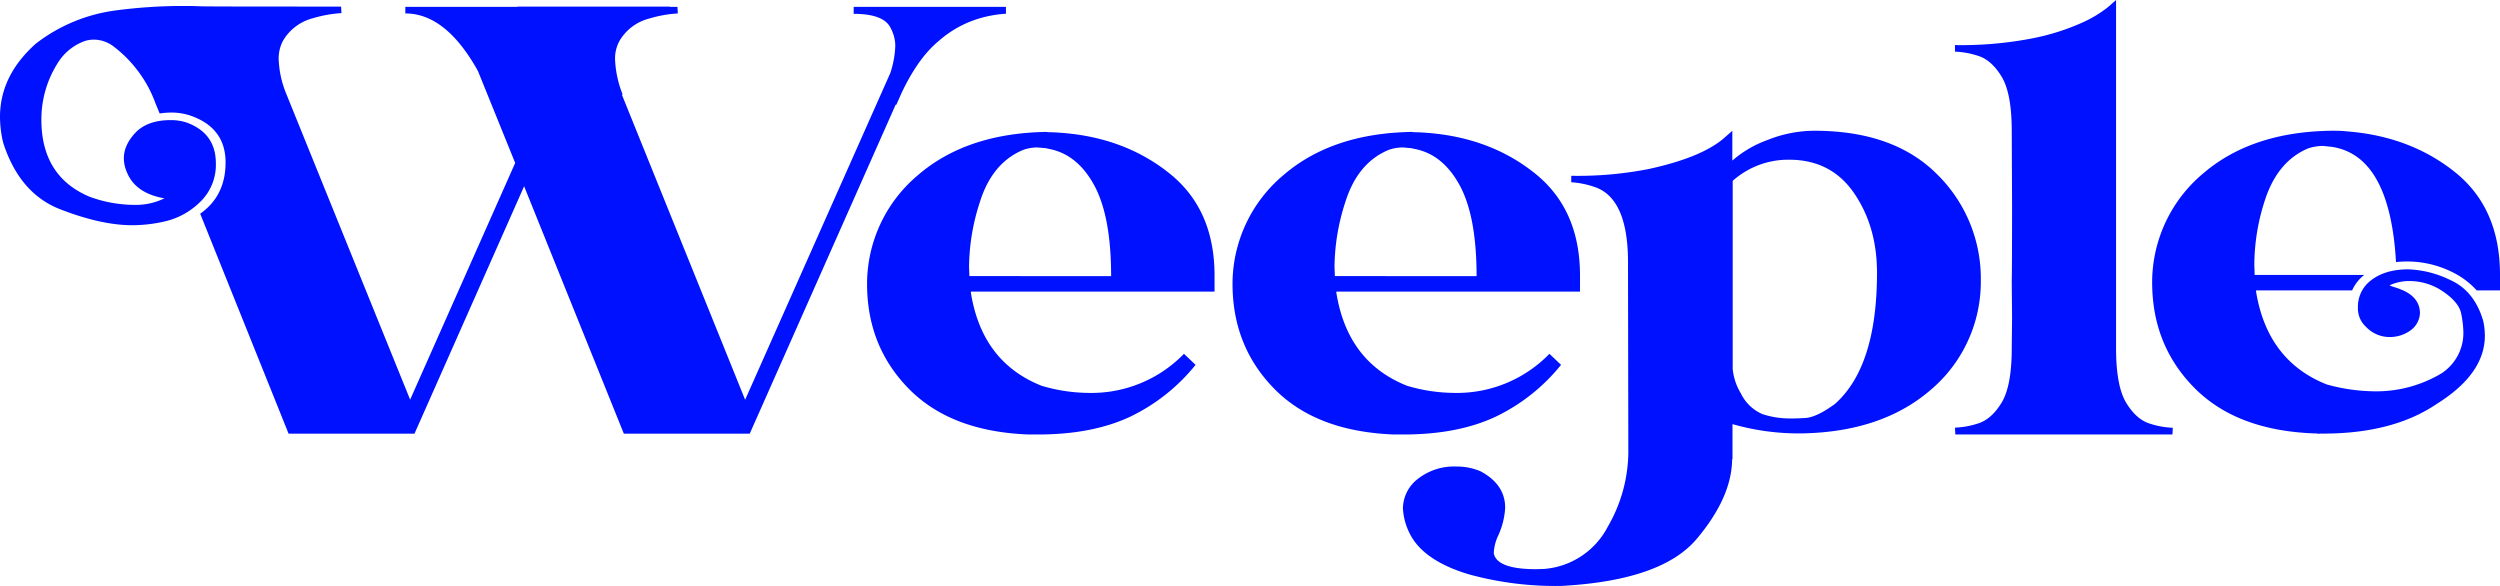
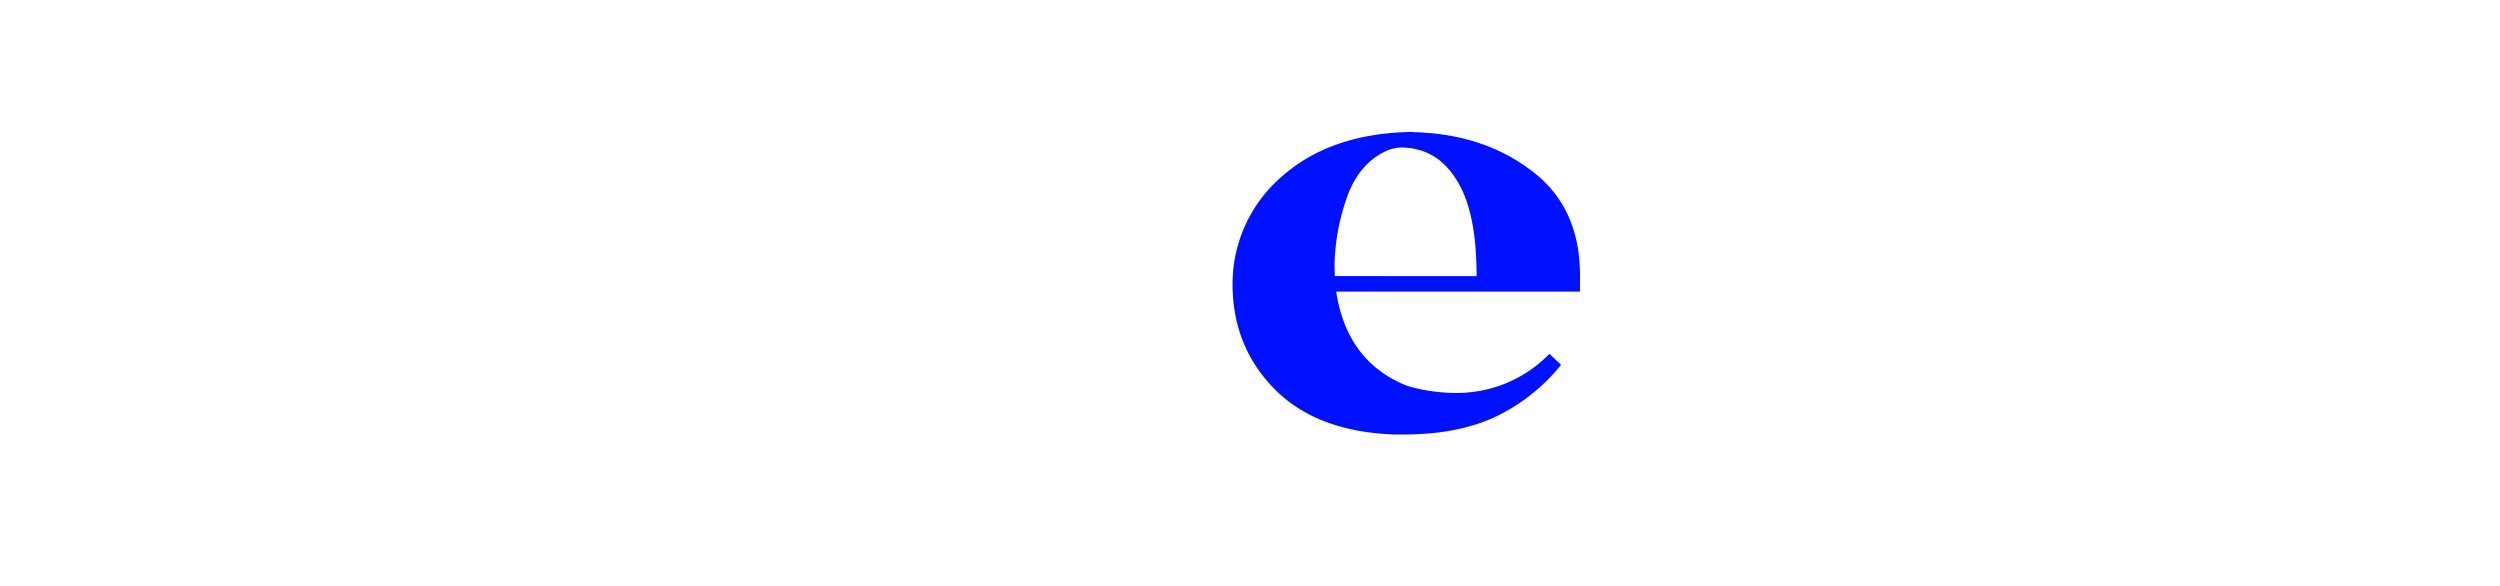
<svg xmlns="http://www.w3.org/2000/svg" viewBox="0 0 615.66 144.29">
  <defs>
    <style>.cls-1{fill:#01f;}</style>
  </defs>
  <title>Asset 6</title>
  <g id="Layer_2" data-name="Layer 2">
    <g id="Layer_1-2" data-name="Layer 1">
-       <path class="cls-1" d="M129.07,45.87l-27,60.93h-31L49.3,52.63Q55.56,48.22,55.55,40q0-8.54-8.68-11.54a14.77,14.77,0,0,0-4.77-.74,19.81,19.81,0,0,0-2.78.22l-1-2.42a30.86,30.86,0,0,0-10.25-14,8.06,8.06,0,0,0-4.94-1.76,7.92,7.92,0,0,0-2.09.29,13,13,0,0,0-6.94,5.66,25.87,25.87,0,0,0-3.91,13.75q0,14,11.89,19a32.71,32.71,0,0,0,11.29,2,16,16,0,0,0,7.12-1.62q-7.22-1.25-9.29-6.54a8.56,8.56,0,0,1-.7-3.31q0-3.53,3.3-6.76,3-2.66,8.25-2.65a12.64,12.64,0,0,1,3.9.59q7.22,2.64,7.21,10.07a12.67,12.67,0,0,1-3.86,9.48,18.17,18.17,0,0,1-8.9,4.85,35.64,35.64,0,0,1-7.9.89q-7.54,0-17.62-3.9T.78,35.14A27.65,27.65,0,0,1,0,28.81Q0,18.6,8.85,10.73A40.82,40.82,0,0,1,28.47,2.57a126.51,126.51,0,0,1,16.32-1.1c1.39,0,2.79,0,4.21.07s13.09.08,35,.08l.09,1.61a30.91,30.91,0,0,0-7,1.25,12,12,0,0,0-7.33,5.44,9.18,9.18,0,0,0-1.13,4.71,24.64,24.64,0,0,0,1.74,8.16L101,98.42l25.87-58.29L117.7,17.49Q109.81,3.31,99.82,3.31V1.69h27.6V1.62h37.5v.07h1.91l.09,1.62a30.26,30.26,0,0,0-7,1.25A11.89,11.89,0,0,0,152.6,10a9,9,0,0,0-1.13,4.7,26.12,26.12,0,0,0,1.82,8.45l-.09.3,30.3,75,35.76-80.48a23.83,23.83,0,0,0,1.22-6.77,9.37,9.37,0,0,0-1.13-4.26q-1.65-3.53-9.12-3.53V1.69h37.5V3.38a29.39,29.39,0,0,0-6.86,1.25,26.56,26.56,0,0,0-9.67,5.44q-5.08,4.18-9.16,12.79l-1.3,2.94h-.18l-35.93,81h-31Z" />
-       <path class="cls-1" d="M255.63,107h-2.34q-19.09-.73-29.43-11.21T213.53,69.9v-.51a35,35,0,0,1,12.55-26.28Q238,32.85,257.54,32.49h.35l.17.07q1.56,0,3.3.15,15.7,1.17,26.74,10.07t11,25.21v3.82h-60v.3Q241.83,89.17,256.5,95a41.55,41.55,0,0,0,11.63,1.76,31.74,31.74,0,0,0,23.44-9.63l2.86,2.72a46.43,46.43,0,0,1-16.32,12.87Q268.83,107,255.63,107Zm18-39q0-14.85-4.25-22.53T258,36.61c-.06,0-.09,0-.09-.08l-2.43-.22a10.77,10.77,0,0,0-3.47.59q-7.65,3.16-10.68,12.79a52.72,52.72,0,0,0-2.69,16.1l.09,2.2Z" />
-       <path class="cls-1" d="M384.55,144.29a80.41,80.41,0,0,1-22.74-2.83q-9.56-2.84-13.46-8.12a15.51,15.51,0,0,1-2.86-8.16,9.31,9.31,0,0,1,3.91-7.42,14.36,14.36,0,0,1,9.2-2.87,14.89,14.89,0,0,1,6,1.17q6.07,3.24,6.07,9A19.11,19.11,0,0,1,369,131.8a11.16,11.16,0,0,0-1.13,4.26v.22q.78,3.9,10.51,3.89l2-.07a19.35,19.35,0,0,0,15.54-10.36A37.15,37.15,0,0,0,401,111.58l-.08-47q0-15.95-8.42-18.6a22,22,0,0,0-5.56-1.1V43.29a90.61,90.61,0,0,0,19.18-1.69q13.11-2.87,18.58-7.71l1.91-1.69v7.35a27.2,27.2,0,0,1,8.68-5.08,31.19,31.19,0,0,1,11.54-2.27q19.53,0,30.25,10.76a36,36,0,0,1,10.72,26.43v.51A34.82,34.82,0,0,1,475.3,96.15q-11.94,10.21-31.47,10.58a59.42,59.42,0,0,1-17.18-2.28v8.68h-.09q-.09,9.33-8.72,19.58T384.55,144.29Zm56.77-41.24c.35,0,1.43,0,3.25-.11s4.27-1.23,7.34-3.49q10.32-9.18,10.33-32.27,0-11.39-5.65-19.62t-16-8.23a20.53,20.53,0,0,0-13.89,5.21V90.85a14.11,14.11,0,0,0,2,6,10.51,10.51,0,0,0,5.34,5.14A22.06,22.06,0,0,0,441.32,103.05Z" />
-       <path class="cls-1" d="M535,107H481.53l-.09-1.69a20.47,20.47,0,0,0,5.6-1q3.34-1,5.86-5.11t2.52-13.45l.08-7.42-.08-9q.07-2.2.08-18.67l-.08-18.38q0-9.33-2.52-13.45c-1.68-2.74-3.63-4.45-5.86-5.11a20.47,20.47,0,0,0-5.6-1V11.1a91.32,91.32,0,0,0,19.23-1.69,56.29,56.29,0,0,0,12.15-3.86,29.62,29.62,0,0,0,6.38-3.86L521.11,0V85.78q0,9.33,2.52,13.45c1.67,2.75,3.63,4.45,5.85,5.11a20.47,20.47,0,0,0,5.6,1Z" />
-       <path class="cls-1" d="M571.21,106.8a2.07,2.07,0,0,1-.78-.07h-.61q-19.1-.74-29.46-11.25T530,69.54V69a35,35,0,0,1,12.55-26.28Q554.46,32.49,574,32.2h.52c1,0,2.14,0,3.3.14q15.71,1.19,26.78,10.07T615.66,67.7v3.82h-5.73a19.71,19.71,0,0,0-5.82-4.41,25.08,25.08,0,0,0-11.28-2.72,25.75,25.75,0,0,0-2.78.15q-1.49-26.18-15.8-28.38l-2.17-.22a11.84,11.84,0,0,0-3.64.59q-7.56,3.16-10.68,12.79a51.76,51.76,0,0,0-2.6,15.81l.08,2.57h27a10,10,0,0,0-3,3.82H555.59v.29Q558.37,88.87,573,94.68a45.52,45.52,0,0,0,11.8,1.69A31.32,31.32,0,0,0,601.16,92a11.86,11.86,0,0,0,5.47-10.59,26.61,26.61,0,0,0-.52-4.15c-.35-1.88-1.91-3.76-4.69-5.62a14.67,14.67,0,0,0-8.16-2.43,11.73,11.73,0,0,0-4.69,1l-.08.07s.29.16.86.34a23,23,0,0,1,2.17.77c2.9,1.22,4.37,3.11,4.43,5.66a5.53,5.53,0,0,1-2.34,4.33A8.75,8.75,0,0,1,588.4,83a8,8,0,0,1-5.73-2.5,6.12,6.12,0,0,1-2-4.71,8.18,8.18,0,0,1,2.35-6q3.65-3.47,10.07-3.46A25.48,25.48,0,0,1,603.5,69q5.82,2.64,8,9.92a16.93,16.93,0,0,1,.43,3.75q0,9.41-11.89,16.83-10.75,7.27-27.86,7.28h-.78Z" />
      <path class="cls-1" d="M345.63,107h-2.34q-19.1-.73-29.43-11.21T303.53,69.9v-.51a35,35,0,0,1,12.55-26.28Q328,32.85,347.54,32.49h.35l.17.07q1.56,0,3.3.15,15.7,1.17,26.74,10.07t11,25.21v3.82h-60v.3Q331.83,89.17,346.5,95a41.55,41.55,0,0,0,11.63,1.76,31.74,31.74,0,0,0,23.44-9.63l2.86,2.72a46.43,46.43,0,0,1-16.32,12.87Q358.83,107,345.63,107Zm18-39q0-14.85-4.25-22.53T348,36.61c-.06,0-.09,0-.09-.08l-2.43-.22a10.77,10.77,0,0,0-3.47.59q-7.65,3.16-10.68,12.79a52.72,52.72,0,0,0-2.69,16.1l.09,2.2Z" />
    </g>
  </g>
</svg>